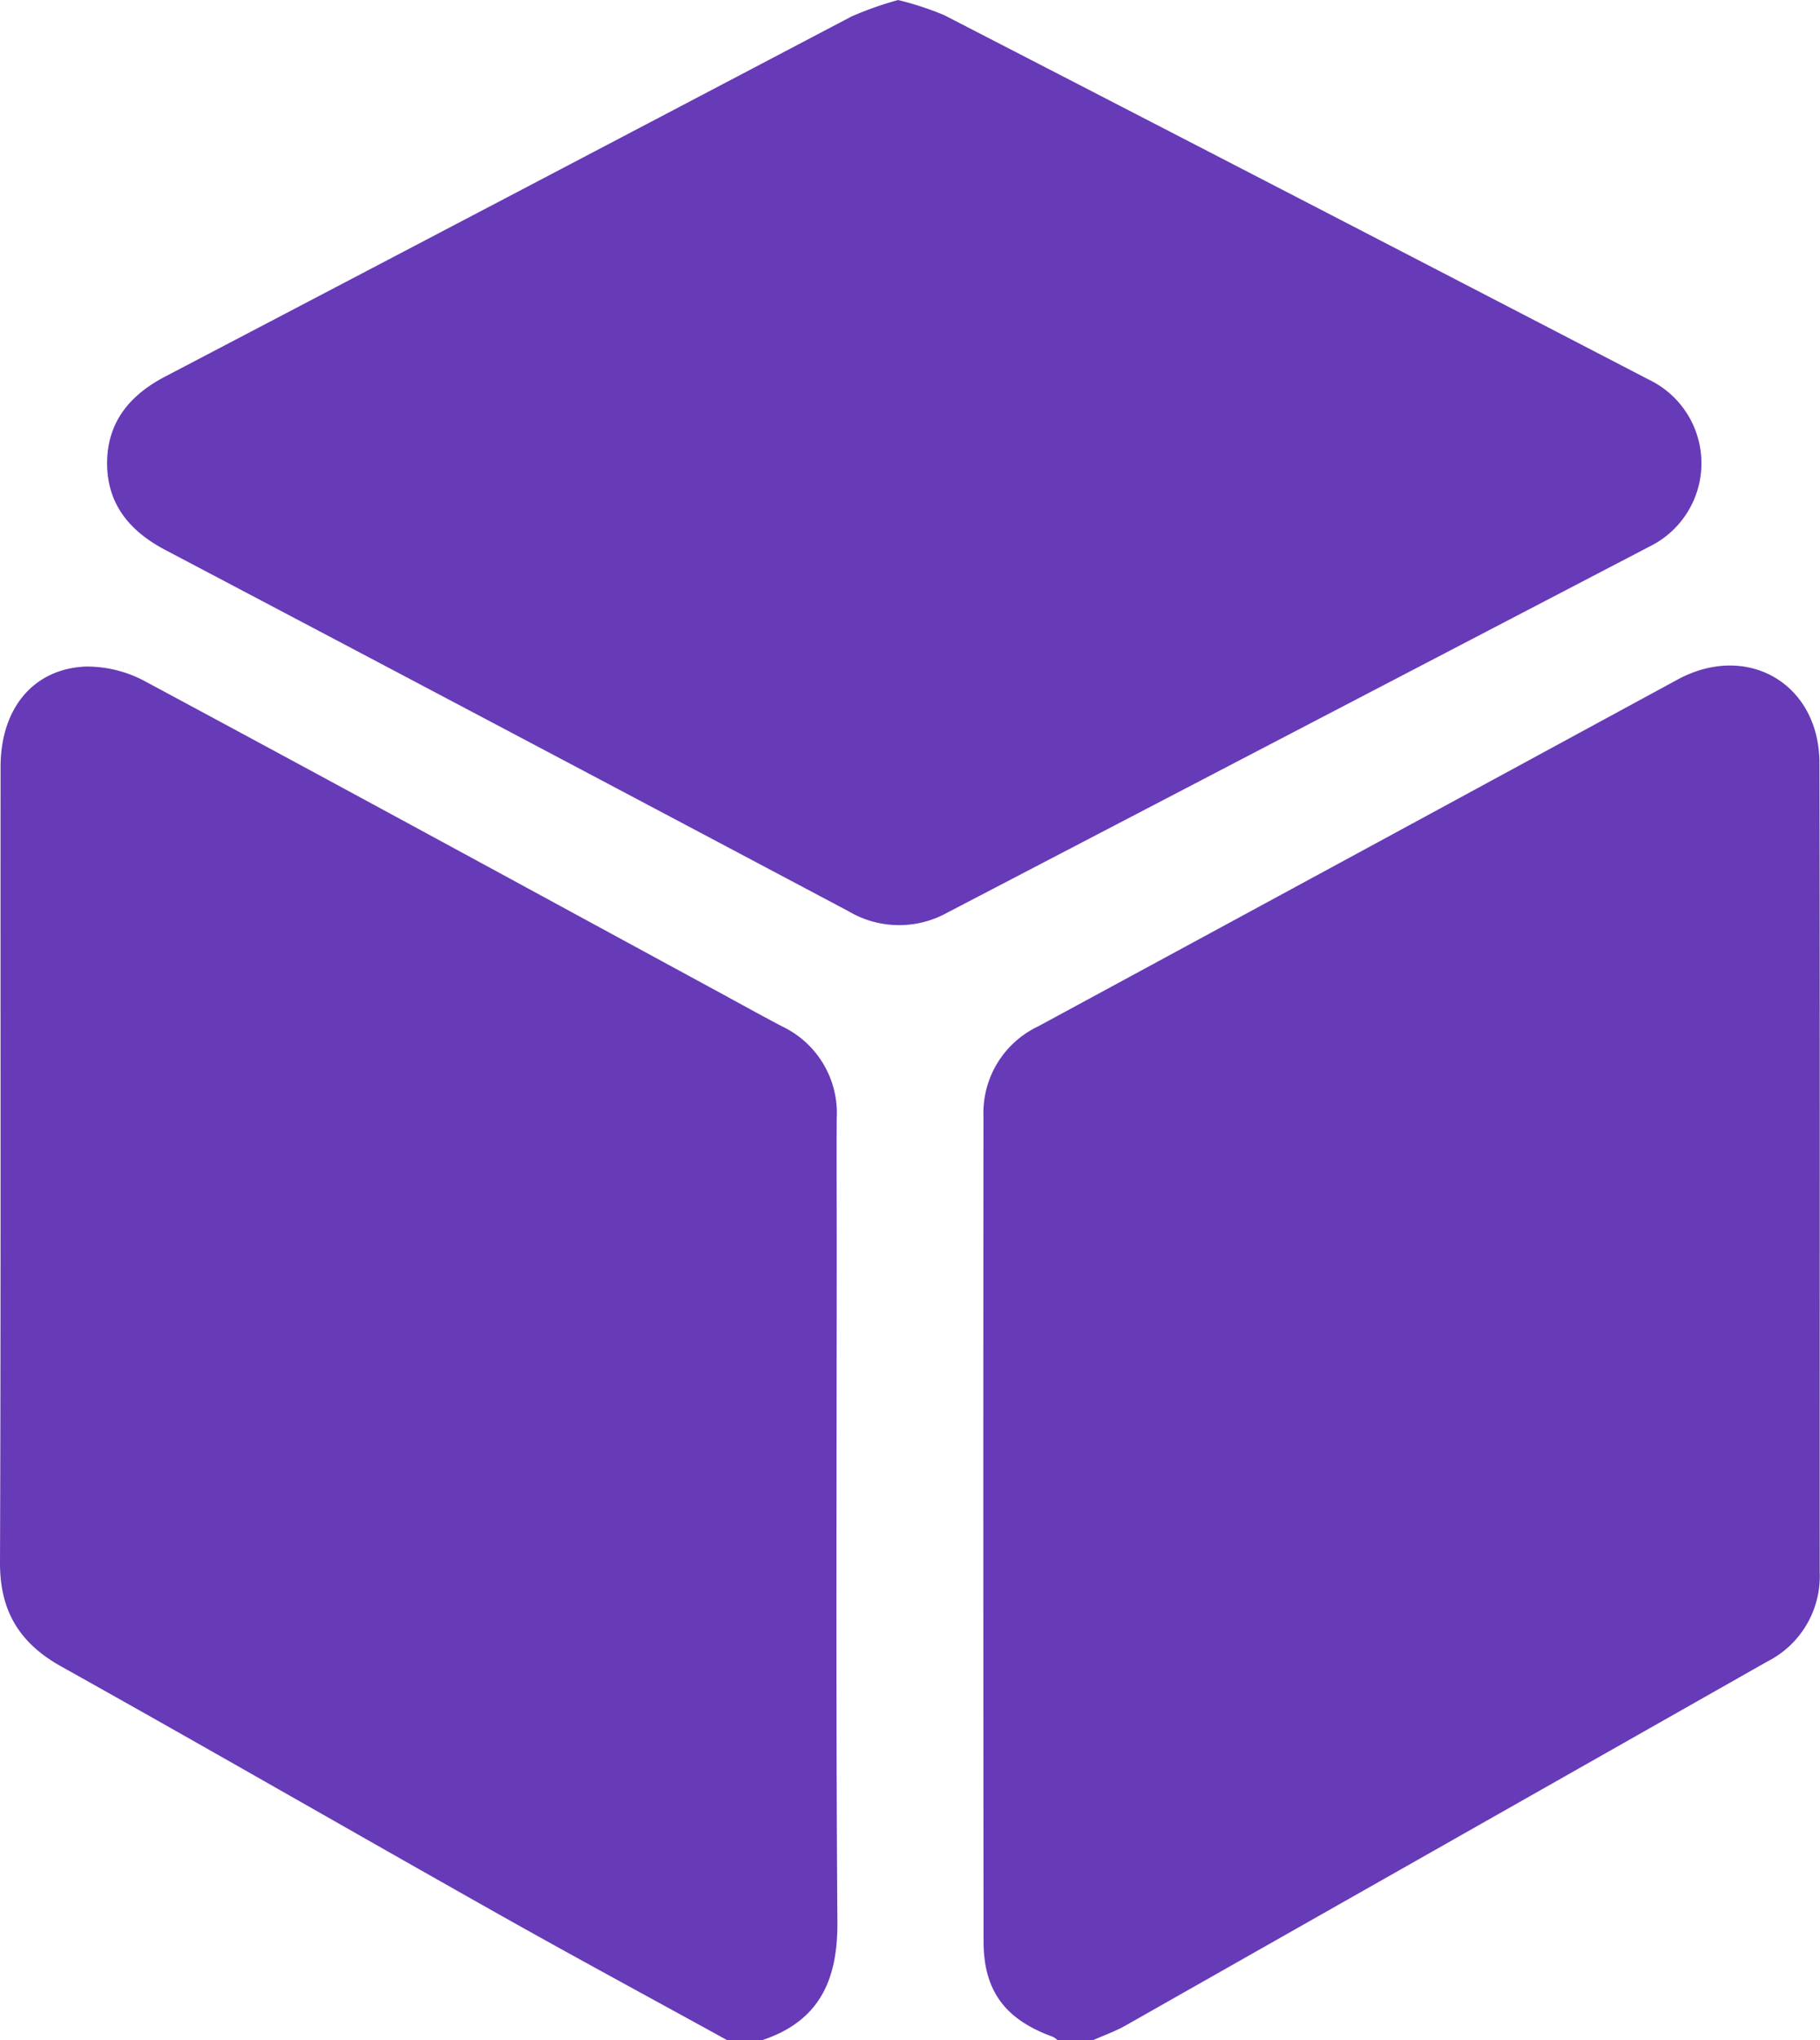
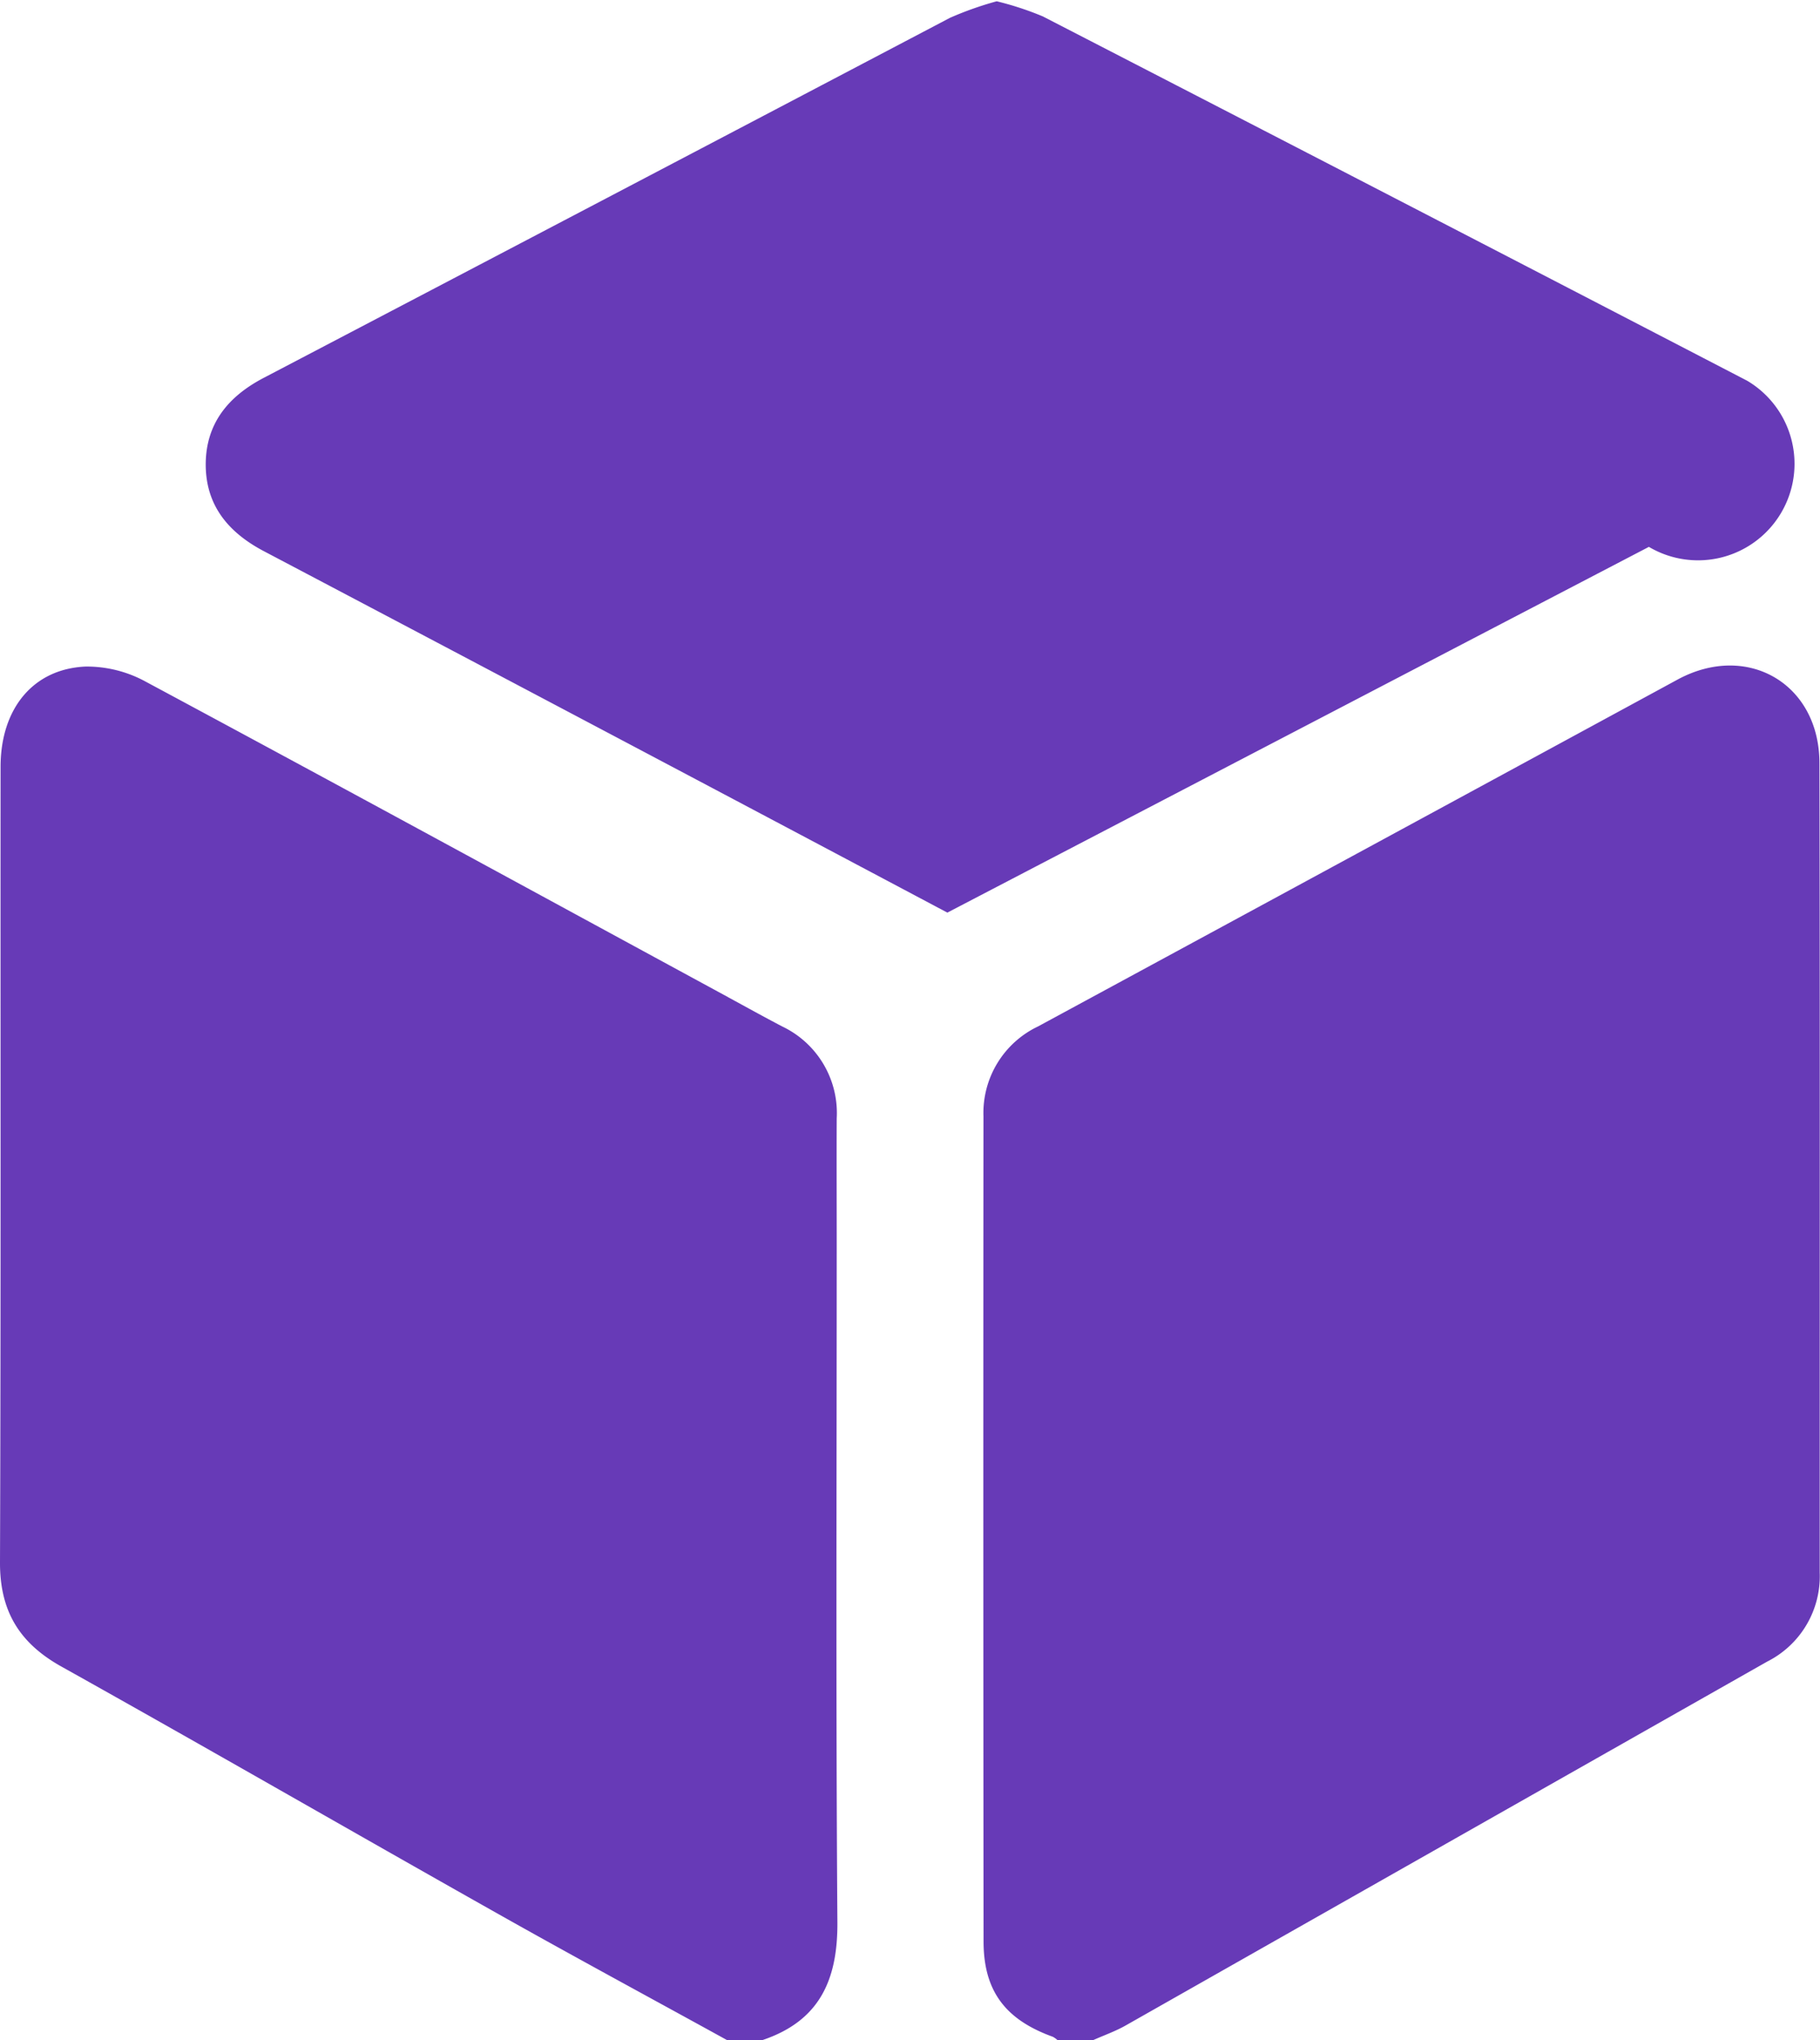
<svg xmlns="http://www.w3.org/2000/svg" width="191" height="214" viewBox="0 0 191 214">
  <defs>
    <style> .cls-1 { fill: #673ab7; fill-rule: evenodd; } </style>
  </defs>
-   <path id="_3d" data-name="3d" class="cls-1" d="M1348.46,592.3q-33.66,19.082-67.33,38.174c-1.07.609-2.26,1.023-3.39,1.528h-3.77a2.23,2.23,0,0,0-.49-0.346c-4.96-1.792-7.25-4.785-7.26-9.975q-0.045-43.287-.01-86.576a10.044,10.044,0,0,1,5.73-9.433q33.57-18.173,67.12-36.389c7.32-3.956,14.87.449,14.88,8.753,0.06,28.3.02,56.605,0.03,84.907A10.026,10.026,0,0,1,1348.46,592.3Zm-12.42-116.932q-36.81,19.185-73.62,38.366a10.41,10.41,0,0,1-10.35-.131q-35.835-19.013-71.73-37.916c-3.78-1.991-6.13-4.861-6.1-9.181,0.04-4.224,2.36-7.048,6.07-8.991q36.03-18.857,72.04-37.779a35.328,35.328,0,0,1,4.9-1.733,32.385,32.385,0,0,1,4.84,1.587q36.99,19.059,73.92,38.22A9.729,9.729,0,0,1,1336.04,475.365Zm-96.65,47.227c1.89,1.029,3.78,2.076,5.69,3.076a10.06,10.06,0,0,1,5.73,9.646c-0.02,4.381,0,8.762,0,13.143,0,23.713-.1,47.426.07,71.137,0.05,6.078-1.86,10.384-7.84,12.4h-3.76c-8.09-4.453-16.22-8.838-24.26-13.371-15.21-8.569-30.33-17.289-45.57-25.8-4.43-2.471-6.47-5.839-6.45-10.936,0.1-27.815.04-55.63,0.06-83.446,0-6.077,3.39-10.278,8.92-10.522a12.887,12.887,0,0,1,6.32,1.589C1198.71,500.463,1219.04,511.546,1239.39,522.592Z" transform="translate(-1163 -418)" />
+   <path id="_3d" data-name="3d" class="cls-1" d="M1348.46,592.3q-33.66,19.082-67.33,38.174c-1.07.609-2.26,1.023-3.39,1.528h-3.77a2.23,2.23,0,0,0-.49-0.346c-4.96-1.792-7.25-4.785-7.26-9.975q-0.045-43.287-.01-86.576a10.044,10.044,0,0,1,5.73-9.433q33.57-18.173,67.12-36.389c7.32-3.956,14.87.449,14.88,8.753,0.06,28.3.02,56.605,0.03,84.907A10.026,10.026,0,0,1,1348.46,592.3Zm-12.42-116.932q-36.81,19.185-73.62,38.366q-35.835-19.013-71.73-37.916c-3.78-1.991-6.13-4.861-6.1-9.181,0.04-4.224,2.36-7.048,6.07-8.991q36.03-18.857,72.04-37.779a35.328,35.328,0,0,1,4.9-1.733,32.385,32.385,0,0,1,4.84,1.587q36.99,19.059,73.92,38.22A9.729,9.729,0,0,1,1336.04,475.365Zm-96.65,47.227c1.89,1.029,3.78,2.076,5.69,3.076a10.06,10.06,0,0,1,5.73,9.646c-0.02,4.381,0,8.762,0,13.143,0,23.713-.1,47.426.07,71.137,0.05,6.078-1.86,10.384-7.84,12.4h-3.76c-8.09-4.453-16.22-8.838-24.26-13.371-15.21-8.569-30.33-17.289-45.57-25.8-4.43-2.471-6.47-5.839-6.45-10.936,0.1-27.815.04-55.63,0.06-83.446,0-6.077,3.39-10.278,8.92-10.522a12.887,12.887,0,0,1,6.32,1.589C1198.71,500.463,1219.04,511.546,1239.39,522.592Z" transform="translate(-1163 -418)" />
</svg>